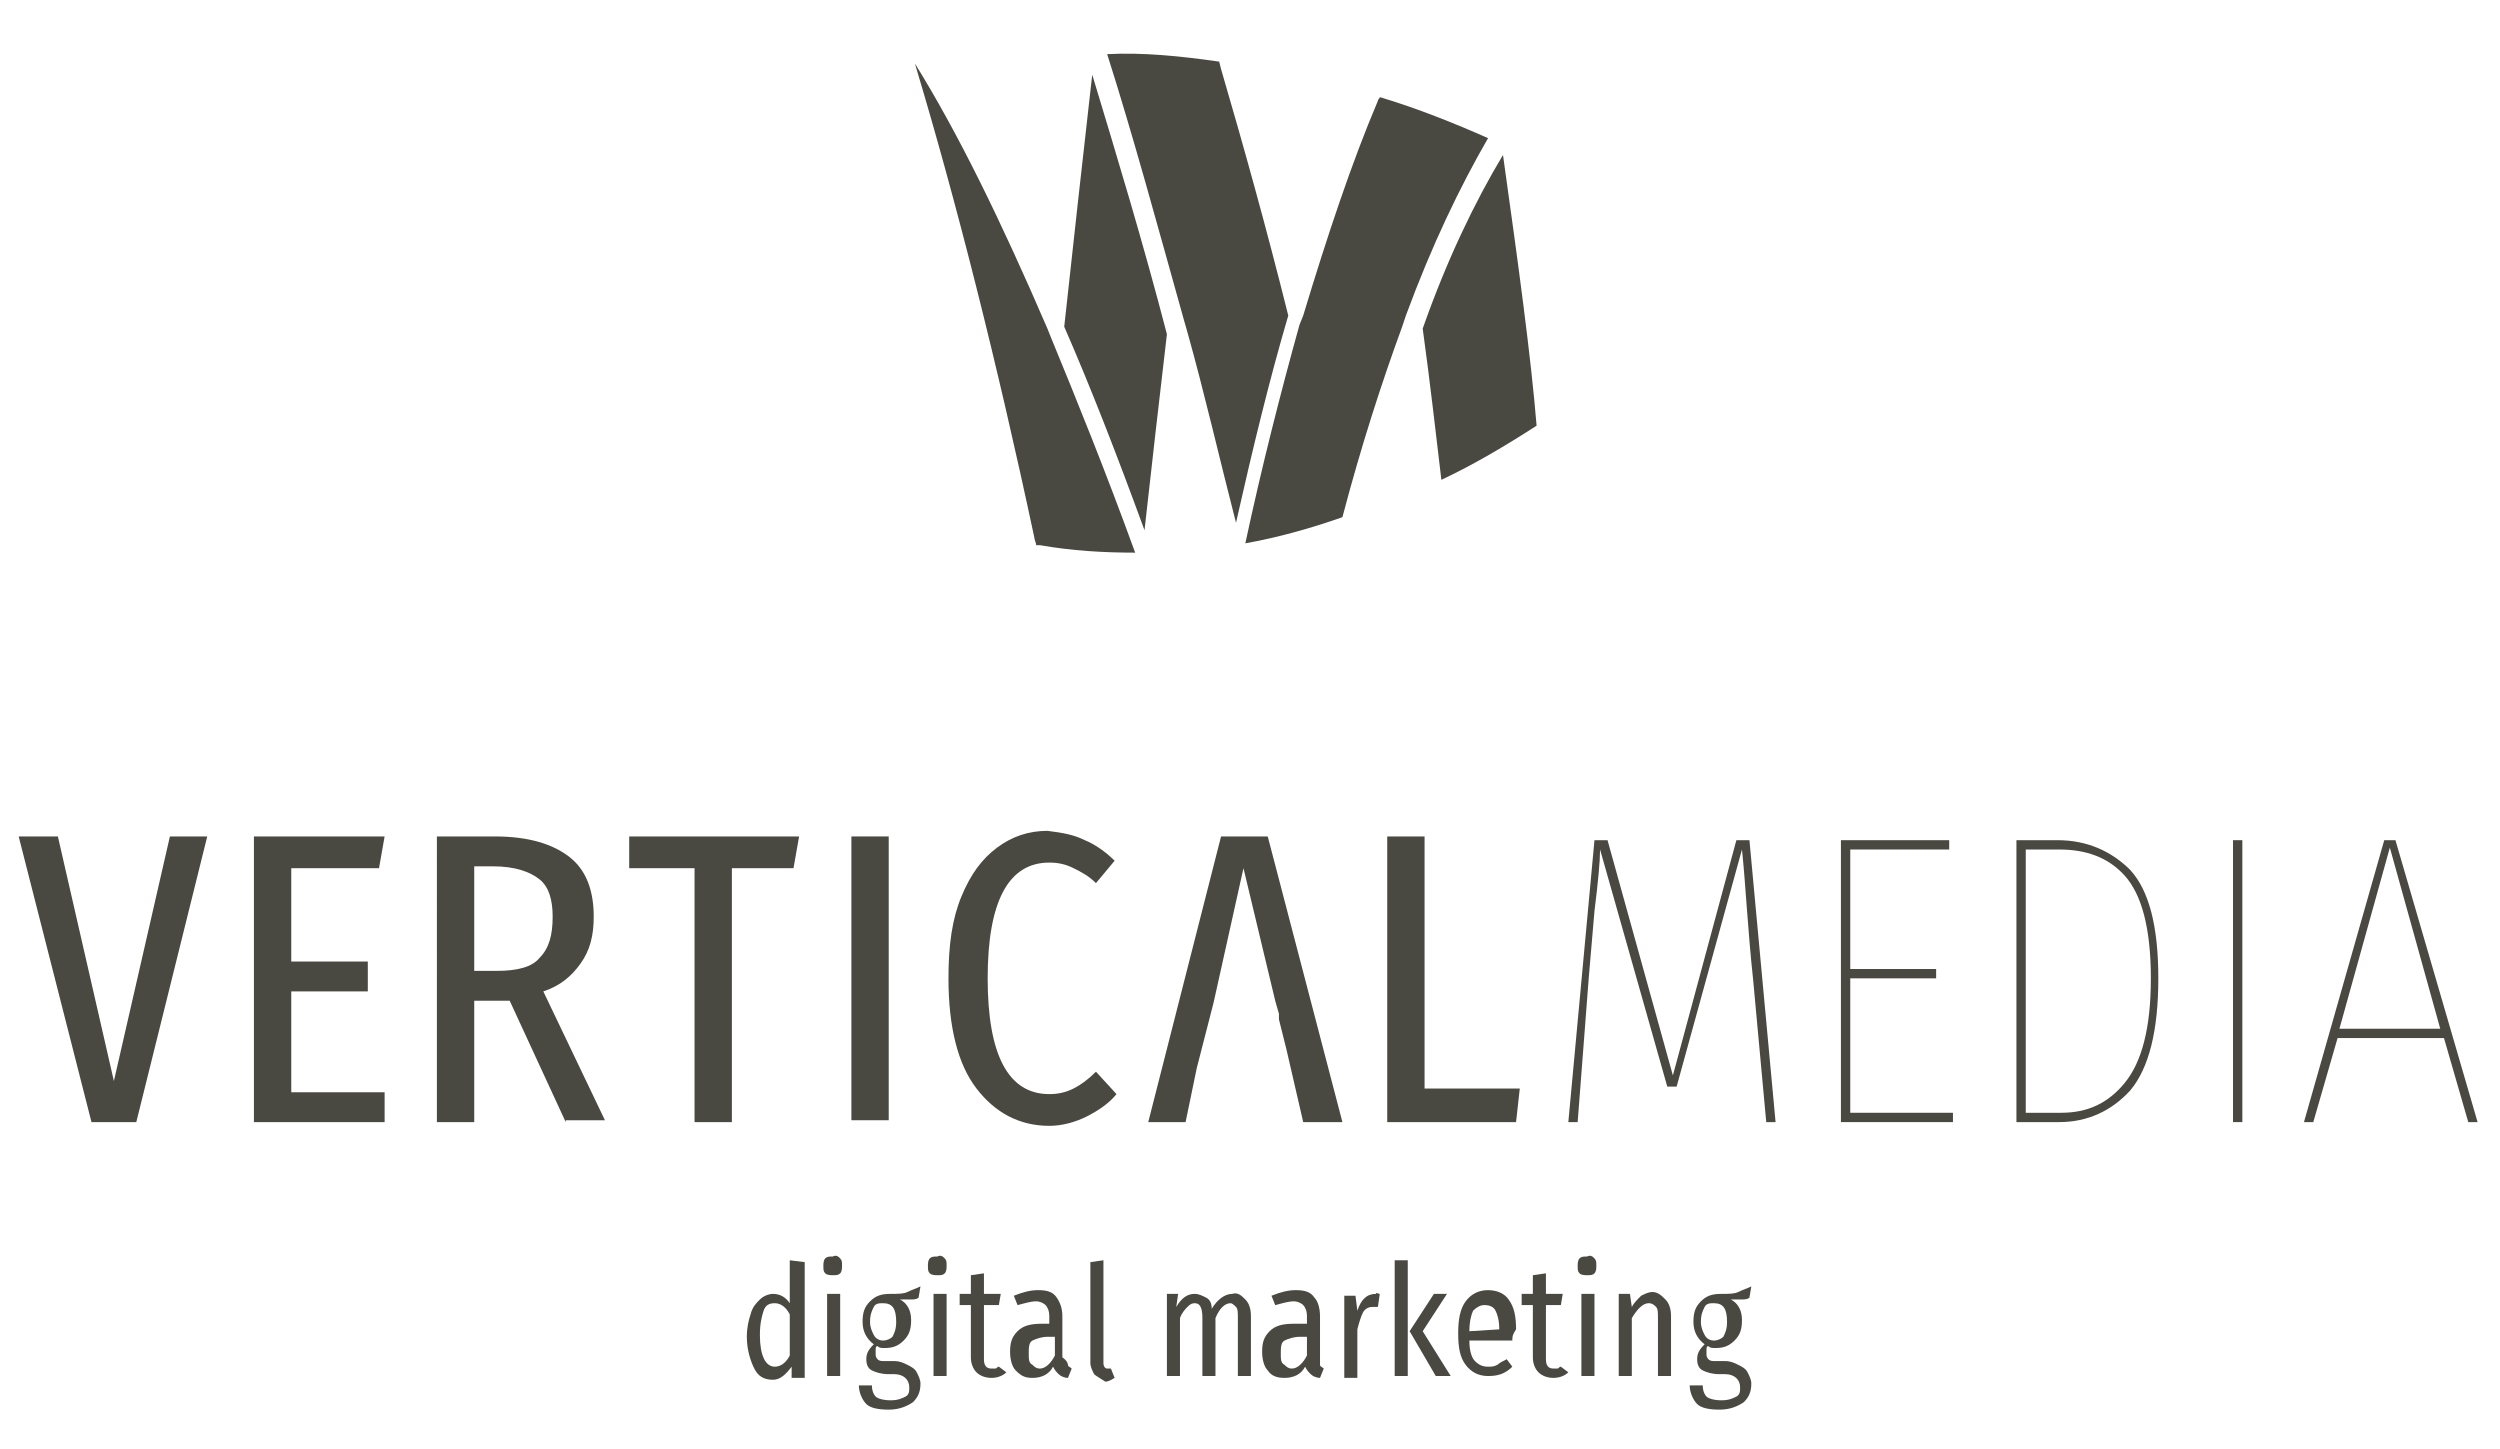
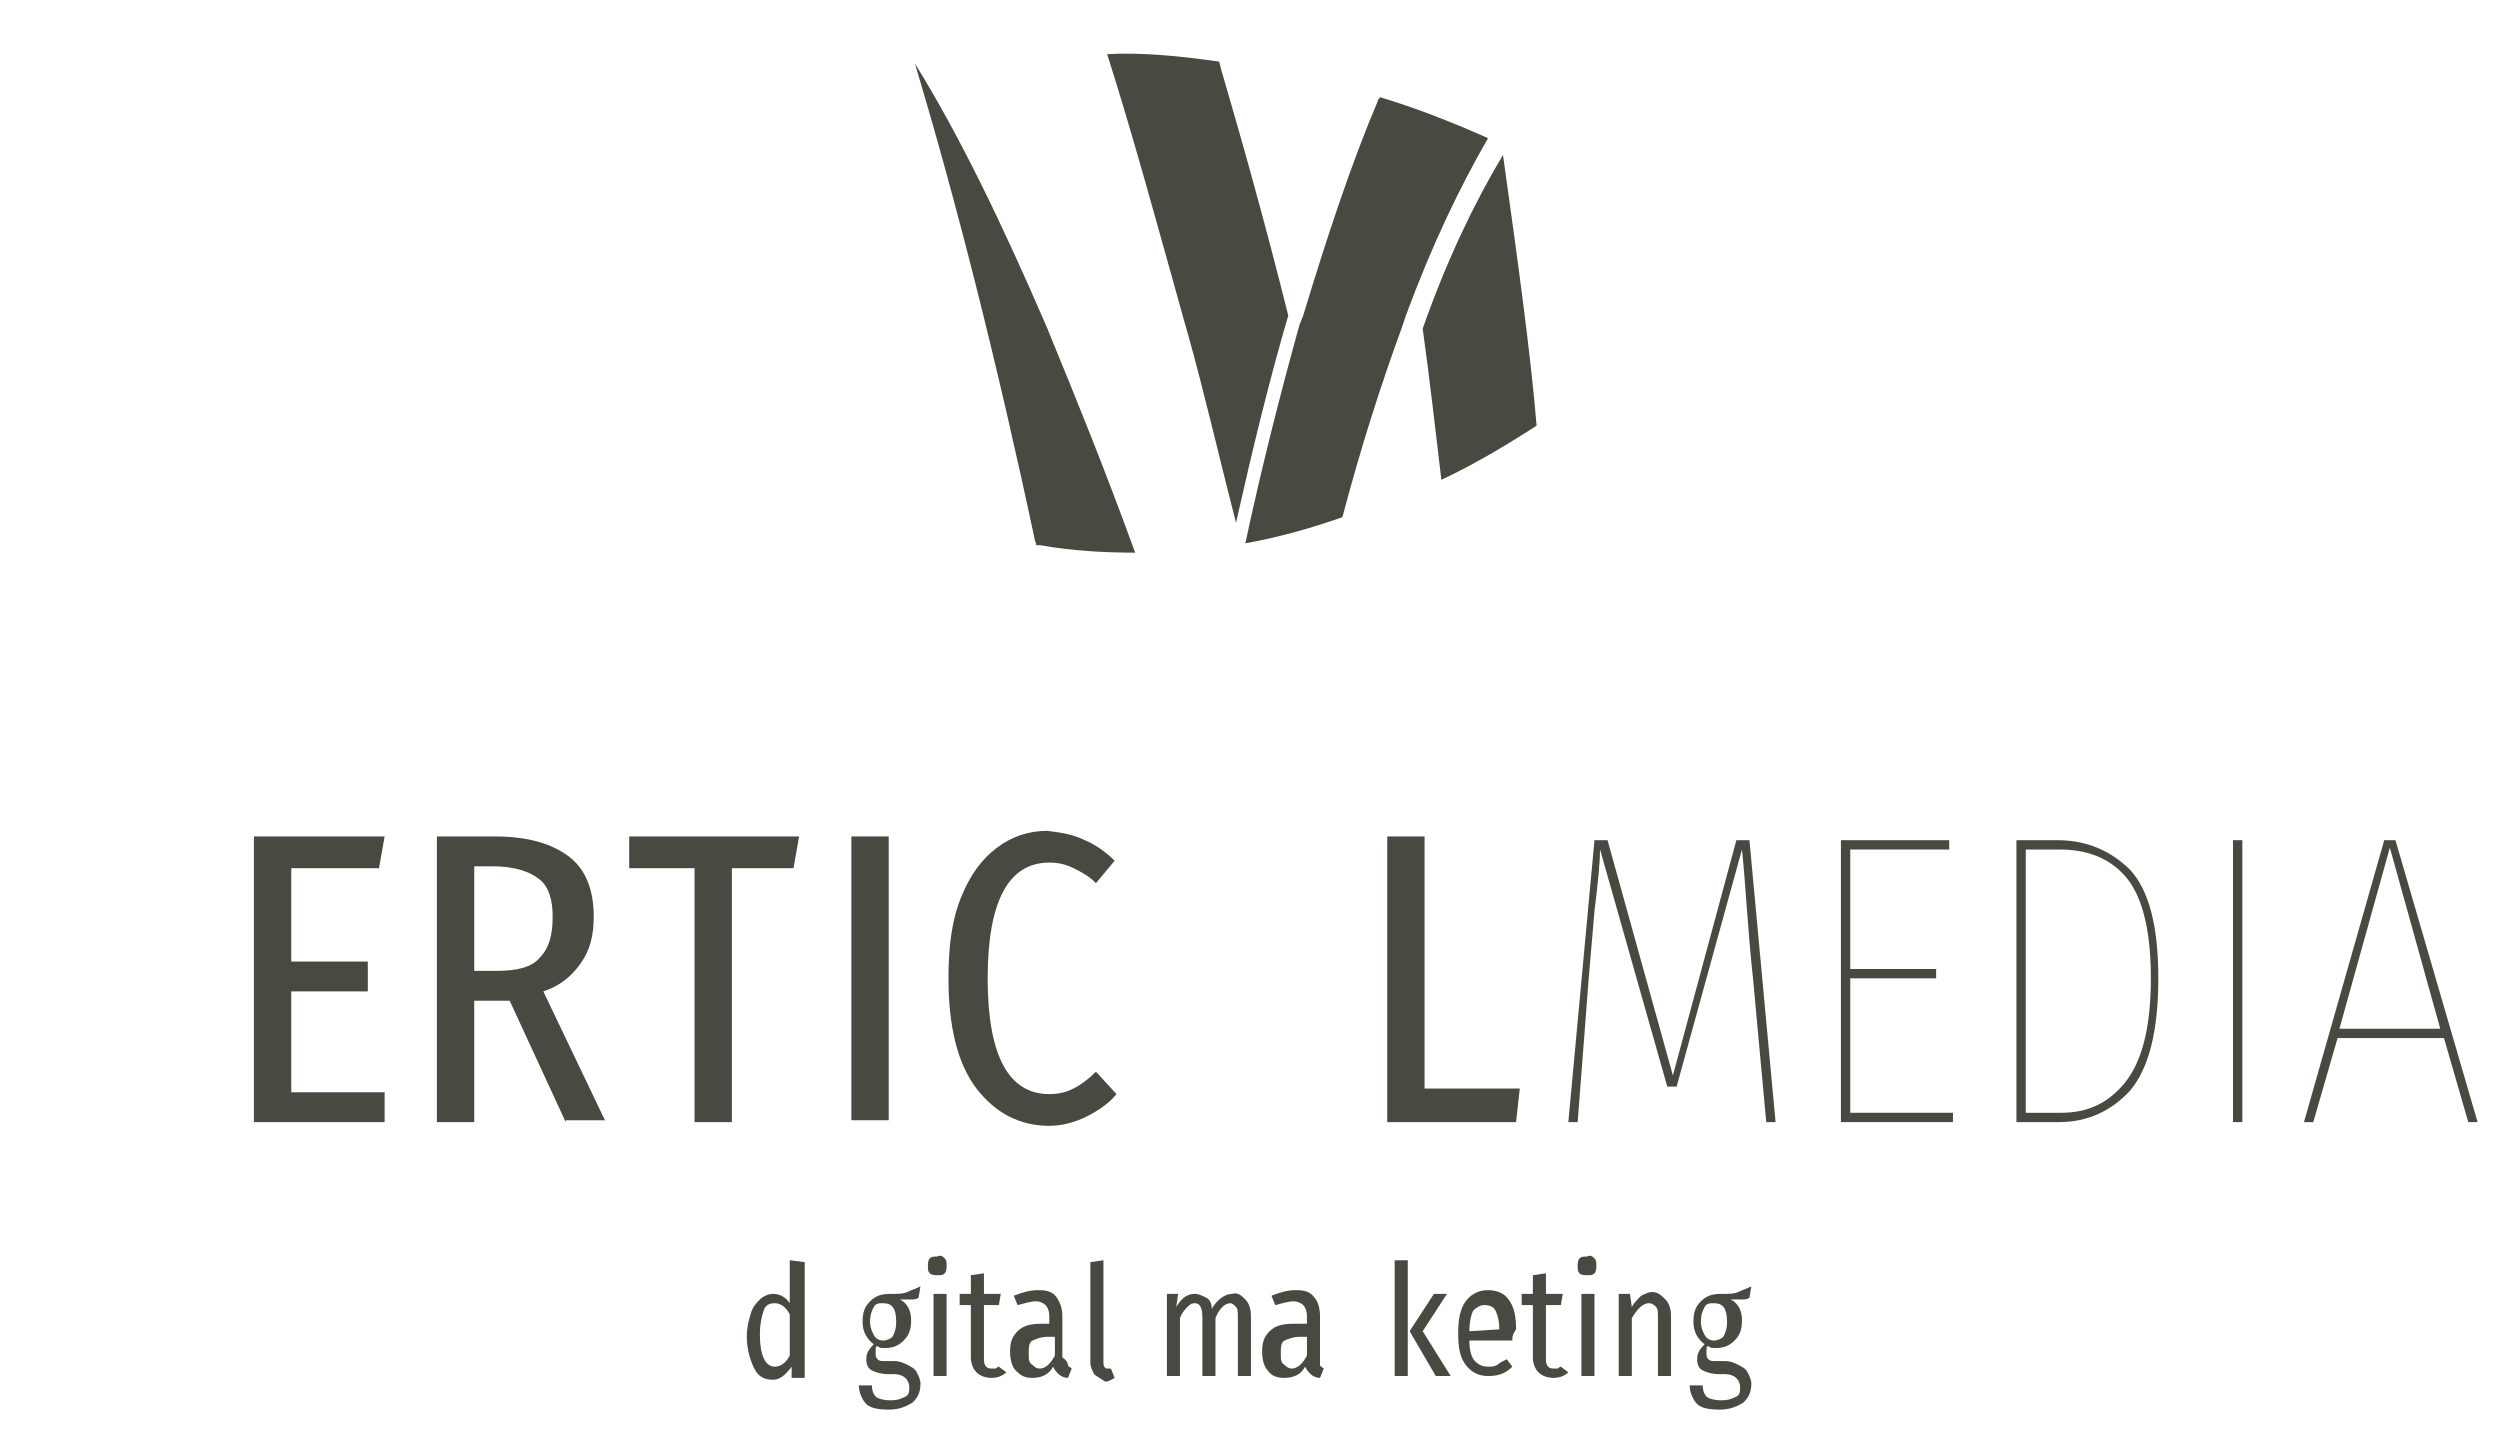
<svg xmlns="http://www.w3.org/2000/svg" version="1.1" id="Livello_1" x="0px" y="0px" viewBox="0 0 133.9 77.6" style="enable-background:new 0 0 133.9 77.6;" xml:space="preserve">
  <style type="text/css">
	.st0{fill:#4A4941;}
</style>
  <g>
    <path class="st0" d="M42.3,72.6v-2.2c-0.2-0.4-0.5-0.6-0.8-0.6c-0.3,0-0.5,0.1-0.6,0.4c-0.1,0.3-0.2,0.7-0.2,1.3   c0,1.1,0.3,1.7,0.8,1.7C41.8,73.2,42.1,73,42.3,72.6 M43.1,67.6v6.2h-0.7l0-0.6c-0.3,0.4-0.6,0.7-1,0.7c-0.5,0-0.8-0.2-1-0.6   c-0.2-0.4-0.4-1-0.4-1.7c0-0.5,0.1-0.9,0.2-1.2c0.1-0.4,0.3-0.6,0.5-0.8s0.5-0.3,0.7-0.3c0.4,0,0.7,0.2,0.9,0.5v-2.3L43.1,67.6z" />
-     <path class="st0" d="M45,73.7h-0.7v-4.4H45V73.7z M45,67.4c0.1,0.1,0.1,0.2,0.1,0.4c0,0.1,0,0.3-0.1,0.4c-0.1,0.1-0.2,0.1-0.4,0.1   c-0.1,0-0.3,0-0.4-0.1c-0.1-0.1-0.1-0.2-0.1-0.4c0-0.1,0-0.3,0.1-0.4c0.1-0.1,0.2-0.1,0.4-0.1C44.8,67.2,44.9,67.3,45,67.4" />
    <path class="st0" d="M46.8,70c-0.1,0.2-0.2,0.4-0.2,0.8c0,0.3,0.1,0.5,0.2,0.7c0.1,0.2,0.3,0.3,0.5,0.3c0.2,0,0.4-0.1,0.5-0.2   c0.1-0.2,0.2-0.4,0.2-0.8c0-0.7-0.2-1-0.7-1C47.1,69.8,46.9,69.8,46.8,70 M49.2,69.5c-0.1,0.1-0.3,0.1-0.4,0.1c-0.2,0-0.4,0-0.6,0   c0.4,0.2,0.6,0.6,0.6,1.1c0,0.5-0.1,0.8-0.4,1.1c-0.3,0.3-0.6,0.4-1,0.4c-0.2,0-0.3,0-0.4-0.1c-0.1,0-0.1,0.1-0.1,0.2   c0,0.1,0,0.2,0,0.2c0,0.1,0,0.2,0.1,0.3c0.1,0.1,0.2,0.1,0.4,0.1h0.5c0.3,0,0.5,0.1,0.7,0.2c0.2,0.1,0.4,0.2,0.5,0.4   c0.1,0.2,0.2,0.4,0.2,0.6c0,0.4-0.1,0.7-0.4,1c-0.3,0.2-0.7,0.4-1.3,0.4c-0.6,0-1-0.1-1.2-0.3c-0.2-0.2-0.4-0.6-0.4-1h0.7   c0,0.3,0.1,0.5,0.2,0.6c0.1,0.1,0.4,0.2,0.8,0.2c0.4,0,0.6-0.1,0.8-0.2c0.2-0.1,0.2-0.3,0.2-0.5c0-0.4-0.3-0.7-0.8-0.7h-0.3   c-0.4,0-0.7-0.1-0.9-0.2c-0.2-0.1-0.3-0.3-0.3-0.6c0-0.3,0.1-0.5,0.4-0.8c-0.4-0.3-0.6-0.7-0.6-1.2c0-0.5,0.1-0.8,0.4-1.1   c0.3-0.3,0.6-0.4,1.1-0.4c0.4,0,0.7,0,0.9-0.1c0.2-0.1,0.5-0.2,0.7-0.3L49.2,69.5z" />
    <path class="st0" d="M50.7,73.7h-0.7v-4.4h0.7V73.7z M50.6,67.4c0.1,0.1,0.1,0.2,0.1,0.4c0,0.1,0,0.3-0.1,0.4   c-0.1,0.1-0.2,0.1-0.4,0.1c-0.1,0-0.3,0-0.4-0.1c-0.1-0.1-0.1-0.2-0.1-0.4c0-0.1,0-0.3,0.1-0.4c0.1-0.1,0.2-0.1,0.4-0.1   C50.4,67.2,50.5,67.3,50.6,67.4" />
    <path class="st0" d="M53.9,73.5c-0.2,0.2-0.5,0.3-0.8,0.3c-0.3,0-0.6-0.1-0.8-0.3c-0.2-0.2-0.3-0.5-0.3-0.8v-2.8h-0.6v-0.6H52v-1   l0.7-0.1v1.1h0.9l-0.1,0.6h-0.8v2.9c0,0.3,0.1,0.5,0.4,0.5c0.1,0,0.2,0,0.2,0c0.1,0,0.1-0.1,0.2-0.1L53.9,73.5z" />
    <path class="st0" d="M56.5,72.6v-1h-0.4c-0.3,0-0.6,0.1-0.8,0.2c-0.2,0.1-0.2,0.4-0.2,0.7c0,0.3,0,0.5,0.2,0.6   c0.1,0.1,0.2,0.2,0.4,0.2C56,73.3,56.3,73,56.5,72.6 M57.2,73.1c0,0.1,0.1,0.1,0.2,0.2l-0.2,0.5c-0.2,0-0.4-0.1-0.5-0.2   c-0.1-0.1-0.2-0.2-0.3-0.4c-0.2,0.4-0.6,0.6-1.1,0.6c-0.4,0-0.6-0.1-0.9-0.4c-0.2-0.2-0.3-0.6-0.3-1c0-0.5,0.1-0.8,0.4-1.1   s0.7-0.4,1.3-0.4h0.4v-0.4c0-0.3-0.1-0.5-0.2-0.6c-0.1-0.1-0.3-0.2-0.5-0.2c-0.3,0-0.6,0.1-1,0.2l-0.2-0.5c0.5-0.2,0.9-0.3,1.3-0.3   c0.5,0,0.8,0.1,1,0.4s0.3,0.6,0.3,1v2.2C57.2,72.9,57.2,73.1,57.2,73.1" />
    <path class="st0" d="M58.6,73.6c-0.1-0.2-0.2-0.4-0.2-0.6v-5.4l0.7-0.1v5.5c0,0.2,0.1,0.3,0.2,0.3c0.1,0,0.1,0,0.2,0l0.2,0.5   c-0.2,0.1-0.3,0.2-0.5,0.2C58.9,73.8,58.7,73.7,58.6,73.6" />
    <path class="st0" d="M66.7,69.6c0.2,0.2,0.3,0.5,0.3,0.9v3.2h-0.7v-3.1c0-0.3,0-0.5-0.1-0.6c-0.1-0.1-0.2-0.2-0.3-0.2   c-0.3,0-0.6,0.3-0.8,0.8v3.1h-0.7v-3.1c0-0.5-0.1-0.8-0.4-0.8c-0.2,0-0.3,0.1-0.4,0.2c-0.1,0.1-0.3,0.3-0.4,0.6v3.1h-0.7v-4.4h0.6   L63,70c0.3-0.5,0.6-0.7,1-0.7c0.2,0,0.4,0.1,0.6,0.2c0.2,0.1,0.3,0.3,0.3,0.6c0.3-0.5,0.7-0.8,1.1-0.8   C66.3,69.2,66.5,69.4,66.7,69.6" />
    <path class="st0" d="M70,72.6v-1h-0.4c-0.3,0-0.6,0.1-0.8,0.2c-0.2,0.1-0.2,0.4-0.2,0.7c0,0.3,0,0.5,0.2,0.6   c0.1,0.1,0.2,0.2,0.4,0.2C69.5,73.3,69.8,73,70,72.6 M70.7,73.1c0,0.1,0.1,0.1,0.2,0.2l-0.2,0.5c-0.2,0-0.4-0.1-0.5-0.2   c-0.1-0.1-0.2-0.2-0.3-0.4c-0.2,0.4-0.6,0.6-1.1,0.6c-0.4,0-0.7-0.1-0.9-0.4c-0.2-0.2-0.3-0.6-0.3-1c0-0.5,0.1-0.8,0.4-1.1   s0.7-0.4,1.3-0.4H70v-0.4c0-0.3-0.1-0.5-0.2-0.6c-0.1-0.1-0.3-0.2-0.5-0.2c-0.3,0-0.6,0.1-1,0.2l-0.2-0.5c0.5-0.2,0.9-0.3,1.3-0.3   c0.5,0,0.8,0.1,1,0.4c0.2,0.2,0.3,0.6,0.3,1v2.2C70.7,72.9,70.7,73.1,70.7,73.1" />
-     <path class="st0" d="M73.9,69.3L73.8,70c-0.1,0-0.2,0-0.3,0c-0.2,0-0.4,0.1-0.5,0.3c-0.1,0.2-0.2,0.5-0.3,0.9v2.6h-0.7v-4.4h0.6   l0.1,0.8c0.2-0.6,0.5-0.9,1-0.9C73.7,69.2,73.8,69.3,73.9,69.3" />
    <path class="st0" d="M77.5,69.3l-1.3,2l1.5,2.4h-0.8l-1.4-2.4l1.3-2H77.5z M75.4,67.5v6.2h-0.7v-6.2L75.4,67.5z" />
    <path class="st0" d="M80.3,71.2c0-0.5-0.1-0.8-0.2-1c-0.1-0.2-0.3-0.3-0.6-0.3c-0.2,0-0.4,0.1-0.6,0.3c-0.1,0.2-0.2,0.6-0.2,1.1   L80.3,71.2L80.3,71.2z M81,71.8h-2.3c0,0.5,0.1,0.9,0.3,1.1c0.2,0.2,0.4,0.3,0.7,0.3c0.2,0,0.3,0,0.5-0.1c0.1-0.1,0.3-0.2,0.5-0.3   l0.3,0.4c-0.4,0.4-0.8,0.5-1.3,0.5c-0.5,0-0.9-0.2-1.2-0.6c-0.3-0.4-0.4-0.9-0.4-1.7c0-0.7,0.1-1.3,0.4-1.7   c0.3-0.4,0.7-0.6,1.2-0.6c0.5,0,0.9,0.2,1.1,0.5c0.3,0.4,0.4,0.9,0.4,1.6C81,71.5,81,71.6,81,71.8" />
    <path class="st0" d="M84,73.5c-0.2,0.2-0.5,0.3-0.8,0.3c-0.3,0-0.6-0.1-0.8-0.3c-0.2-0.2-0.3-0.5-0.3-0.8v-2.8h-0.6v-0.6h0.6v-1   l0.7-0.1v1.1h0.9l-0.1,0.6h-0.8v2.9c0,0.3,0.1,0.5,0.4,0.5c0.1,0,0.2,0,0.2,0c0.1,0,0.1-0.1,0.2-0.1L84,73.5z" />
    <path class="st0" d="M85.4,73.7h-0.7v-4.4h0.7V73.7z M85.4,67.4c0.1,0.1,0.1,0.2,0.1,0.4c0,0.1,0,0.3-0.1,0.4   c-0.1,0.1-0.2,0.1-0.4,0.1c-0.1,0-0.3,0-0.4-0.1c-0.1-0.1-0.1-0.2-0.1-0.4c0-0.1,0-0.3,0.1-0.4c0.1-0.1,0.2-0.1,0.4-0.1   C85.2,67.2,85.3,67.3,85.4,67.4" />
    <path class="st0" d="M89.2,69.6c0.2,0.2,0.3,0.5,0.3,0.9v3.2h-0.7v-3.1c0-0.3,0-0.5-0.1-0.6c-0.1-0.1-0.2-0.2-0.4-0.2   c-0.3,0-0.6,0.3-0.9,0.8v3.1h-0.7v-4.4h0.6l0.1,0.7c0.1-0.2,0.3-0.4,0.5-0.6c0.2-0.1,0.4-0.2,0.6-0.2C88.8,69.2,89,69.4,89.2,69.6" />
    <path class="st0" d="M91.3,70c-0.1,0.2-0.2,0.4-0.2,0.8c0,0.3,0.1,0.5,0.2,0.7c0.1,0.2,0.3,0.3,0.5,0.3c0.2,0,0.4-0.1,0.5-0.2   c0.1-0.2,0.2-0.4,0.2-0.8c0-0.7-0.2-1-0.7-1C91.6,69.8,91.4,69.8,91.3,70 M93.7,69.5c-0.1,0.1-0.3,0.1-0.4,0.1c-0.2,0-0.4,0-0.6,0   c0.4,0.2,0.6,0.6,0.6,1.1c0,0.5-0.1,0.8-0.4,1.1c-0.3,0.3-0.6,0.4-1,0.4c-0.2,0-0.3,0-0.4-0.1c-0.1,0-0.1,0.1-0.1,0.2   c0,0.1,0,0.2,0,0.2c0,0.1,0,0.2,0.1,0.3c0.1,0.1,0.2,0.1,0.4,0.1h0.5c0.3,0,0.5,0.1,0.7,0.2c0.2,0.1,0.4,0.2,0.5,0.4   c0.1,0.2,0.2,0.4,0.2,0.6c0,0.4-0.1,0.7-0.4,1c-0.3,0.2-0.7,0.4-1.3,0.4c-0.6,0-1-0.1-1.2-0.3c-0.2-0.2-0.4-0.6-0.4-1h0.7   c0,0.3,0.1,0.5,0.2,0.6c0.1,0.1,0.4,0.2,0.8,0.2c0.4,0,0.6-0.1,0.8-0.2c0.2-0.1,0.2-0.3,0.2-0.5c0-0.4-0.3-0.7-0.8-0.7h-0.3   c-0.4,0-0.7-0.1-0.9-0.2c-0.2-0.1-0.3-0.3-0.3-0.6c0-0.3,0.1-0.5,0.4-0.8c-0.4-0.3-0.6-0.7-0.6-1.2c0-0.5,0.1-0.8,0.4-1.1   c0.3-0.3,0.6-0.4,1.1-0.4c0.4,0,0.7,0,0.9-0.1c0.2-0.1,0.5-0.2,0.7-0.3L93.7,69.5z" />
-     <polygon class="st0" points="9.1,44.8 6.1,57.9 3.1,44.8 1,44.8 4.9,60.1 7.3,60.1 11.1,44.8  " />
    <polygon class="st0" points="20.6,44.8 20.3,46.5 15.6,46.5 15.6,51.5 19.7,51.5 19.7,53.1 15.6,53.1 15.6,58.5 20.6,58.5    20.6,60.1 13.6,60.1 13.6,44.8  " />
    <path class="st0" d="M30.3,60.1l-3-6.5c-0.1,0-0.3,0-0.5,0h-1.4v6.5h-2V44.8h3.1c1.8,0,3.1,0.4,4,1.1c0.9,0.7,1.3,1.8,1.3,3.2   c0,1-0.2,1.8-0.7,2.5c-0.5,0.7-1.1,1.2-2,1.5l3.3,6.9H30.3z M28.9,51.3c0.5-0.5,0.7-1.2,0.7-2.2c0-0.9-0.2-1.6-0.7-2   s-1.3-0.7-2.5-0.7h-1V52h1.2C27.7,52,28.5,51.8,28.9,51.3" />
    <polygon class="st0" points="42.8,44.8 42.5,46.5 39.2,46.5 39.2,60.1 37.2,60.1 37.2,46.5 33.7,46.5 33.7,44.8  " />
    <rect x="45.6" y="44.8" class="st0" width="2" height="15.2" />
    <path class="st0" d="M58.1,45c0.5,0.2,1.1,0.6,1.6,1.1l-1,1.2c-0.4-0.4-0.8-0.6-1.2-0.8c-0.4-0.2-0.8-0.3-1.3-0.3   c-2.2,0-3.3,2.1-3.3,6.2c0,4.1,1.1,6.2,3.3,6.2c0.5,0,0.9-0.1,1.3-0.3c0.4-0.2,0.8-0.5,1.2-0.9l1.1,1.2c-0.4,0.5-1,0.9-1.6,1.2   c-0.6,0.3-1.3,0.5-2,0.5c-1.6,0-2.9-0.7-3.9-2c-1-1.3-1.5-3.3-1.5-5.9c0-1.8,0.2-3.2,0.7-4.4c0.5-1.2,1.1-2,1.9-2.6   c0.8-0.6,1.7-0.9,2.7-0.9C56.9,44.6,57.5,44.7,58.1,45" />
-     <polygon class="st0" points="71.9,60.1 67.9,44.8 65.4,44.8 61.5,60.1 63.5,60.1 64.1,57.2 64.1,57.2 65,53.7 65,53.7 66.6,46.5    68.3,53.6 68.3,53.6 68.5,54.3 68.5,54.6 68.5,54.6 68.9,56.2 68.9,56.2 69.8,60.1  " />
    <polygon class="st0" points="76.3,44.8 76.3,58.3 81.4,58.3 81.2,60.1 74.3,60.1 74.3,44.8  " />
    <path class="st0" d="M95.1,60.1h-0.5l-0.7-7.6c-0.3-2.8-0.4-5.1-0.6-7l-3.5,12.7h-0.5l-3.6-12.7c0,0.6-0.1,1.7-0.3,3.3l-0.3,3.5   l-0.6,7.8H84L85.4,45h0.7l3.5,12.6L93,45h0.7L95.1,60.1z" />
    <polygon class="st0" points="104.4,45 104.4,45.5 99.1,45.5 99.1,51.9 103.7,51.9 103.7,52.4 99.1,52.4 99.1,59.6 104.6,59.6    104.6,60.1 98.6,60.1 98.6,45  " />
    <path class="st0" d="M114.1,46.6c1,1.1,1.5,3,1.5,5.8c0,2.8-0.5,4.8-1.5,6c-1,1.1-2.3,1.7-3.8,1.7H108V45h2.2   C111.8,45,113.1,45.6,114.1,46.6 M108.5,45.5v14.1h1.9c1.4,0,2.5-0.5,3.4-1.6c0.9-1.1,1.4-2.9,1.4-5.6c0-2.7-0.5-4.5-1.4-5.5   c-0.9-1-2.1-1.4-3.5-1.4H108.5z" />
    <rect x="119.6" y="45" class="st0" width="0.5" height="15.1" />
    <path class="st0" d="M127.7,45l-4.3,15.1h0.5l1.3-4.5h5.7l1.3,4.5h0.5L128.3,45H127.7z M128,45.4l2.7,9.7h-5.4L128,45.4z" />
-     <path class="st0" d="M57,17.5c1.4,3.2,2.8,6.8,4.3,10.9c0.4-3.6,0.8-7.1,1.2-10.5c-1.3-5-2.7-9.6-4-13.9C58,8.4,57.5,12.9,57,17.5" />
    <path class="st0" d="M76.2,17.6c0.4,2.9,0.7,5.6,1,8.1c1.7-0.8,3.4-1.8,5.1-2.9c-0.3-3.7-1-8.8-1.8-14.5   C79,10.8,77.5,13.9,76.2,17.6" />
    <path class="st0" d="M55.7,29.2L55.7,29.2c1.7,0.3,3.4,0.4,5.1,0.4c-1.6-4.4-3.1-8.1-4.5-11.5l-0.2-0.5C53.6,11.8,51.3,7.1,49,3.4   c2.2,7.3,4.4,16,6.4,25.4c0,0.1,0.1,0.3,0.1,0.4L55.7,29.2C55.6,29.2,55.6,29.2,55.7,29.2" />
    <path class="st0" d="M59.3,2.9c1.4,4.4,2.7,9.2,4.1,14.2l0.2,0.7c0.9,3.2,1.7,6.7,2.6,10.2c0.9-4,1.8-7.7,2.8-11.1   c-1.2-4.8-2.4-9.1-3.6-13.2l-0.1-0.4C63.2,3,61.2,2.8,59.3,2.9" />
    <path class="st0" d="M73.9,5.2c0,0.1-0.1,0.1-0.1,0.2c-1.4,3.3-2.7,7.2-4,11.5l-0.2,0.5c-1,3.6-2,7.5-2.9,11.7   c1.7-0.3,3.5-0.8,5.2-1.4c1-3.8,2.1-7.2,3.2-10.2l0.2-0.6c1.4-3.8,2.9-6.9,4.4-9.5C77.9,6.6,75.9,5.8,73.9,5.2" />
  </g>
</svg>